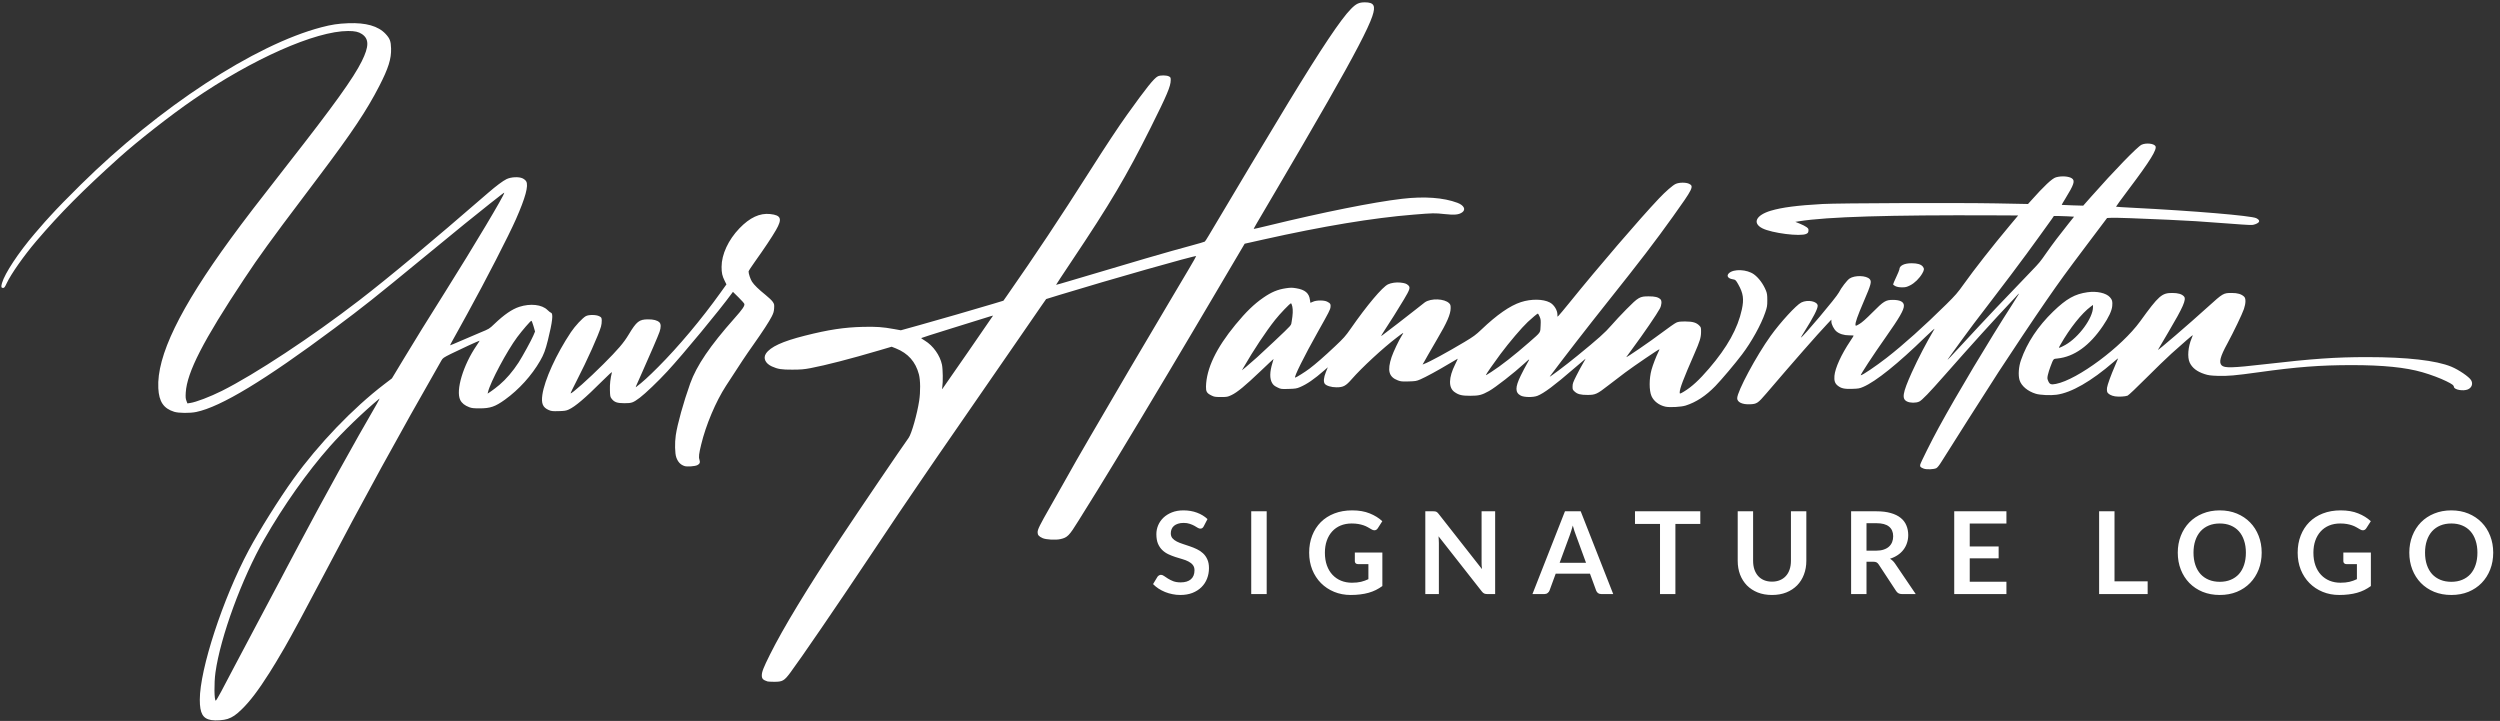
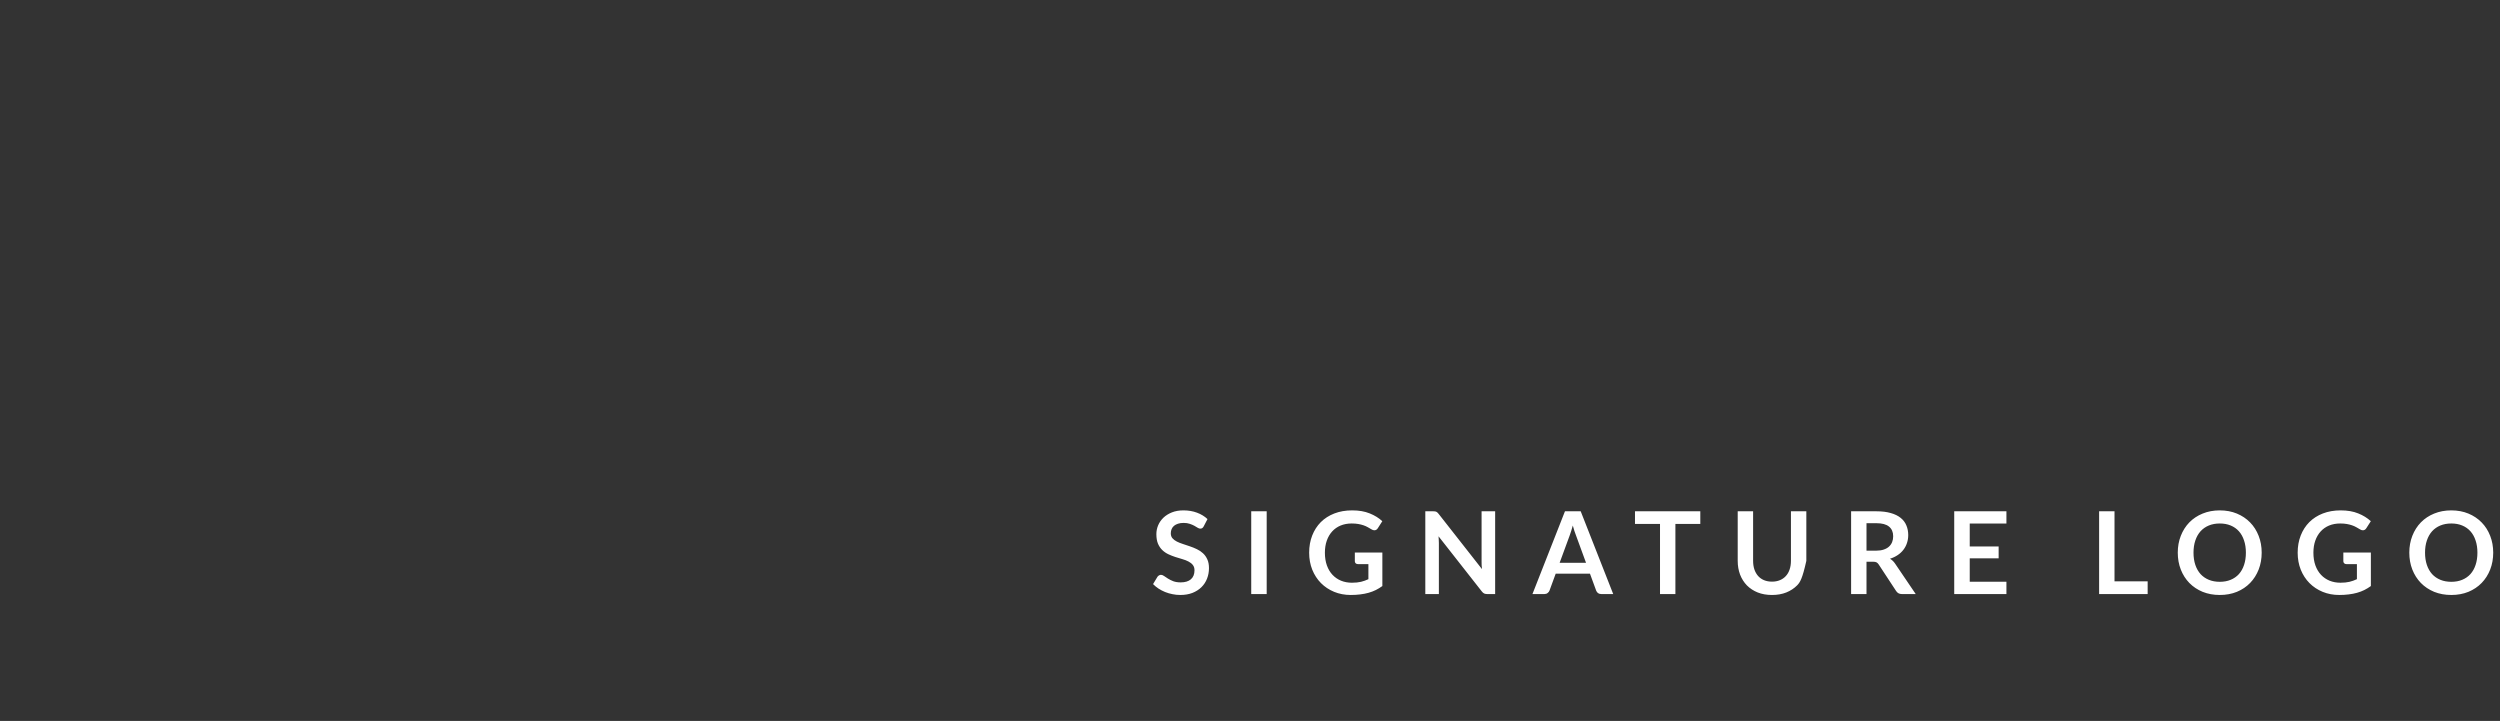
<svg xmlns="http://www.w3.org/2000/svg" width="808" height="233" viewBox="0 0 808 233" fill="none">
  <rect x="0" y="0" width="808" height="233" fill="#333333" stroke="none" />
-   <path d="M68.321 232.73C65.559 232.294 64.576 230.578 64.576 226.151C64.576 216.276 72.028 193.493 80.389 177.835C83.81 171.431 90.23 161.183 94.845 154.766C102.92 143.549 114.092 131.896 124.194 124.185L126.67 122.295L130.626 115.741C134.371 109.535 137.693 104.163 143.876 94.338C153.219 79.477 162.973 63.135 162.973 62.314C162.973 62.178 162.55 62.501 158.357 65.809C153.605 69.565 148.404 73.781 137.22 82.984C120.86 96.44 117.513 99.089 108.108 106.103C85.577 122.904 71.356 131.51 63.407 133.152C61.391 133.575 57.733 133.537 56.303 133.09C52.869 132.02 51.389 129.819 51.164 125.479C50.63 115.107 58.082 99.723 74.616 77.076C78.784 71.368 83.412 65.324 92.917 53.186C107.971 33.959 114.204 25.279 116.928 19.794C119.305 15.007 119.317 12.569 116.966 11.002C115.883 10.281 114.714 10.02 112.524 10.02C101.974 10.02 81.62 19.036 62.449 32.218C55.208 37.193 44.484 45.575 38.574 50.898C26.743 61.543 19.452 68.881 11.739 77.922C7.82 82.511 3.552 88.58 2.184 91.502C1.562 92.833 1.388 93.057 1.002 93.057C0.367 93.057 0.293 92.696 0.654 91.465C1.562 88.319 5.978 81.64 11.191 75.534C11.838 74.776 14.289 71.953 14.488 71.729C14.588 71.617 15.384 70.746 16.242 69.801C18.594 67.214 21.803 63.919 26.12 59.665C51.488 34.644 82.329 14.472 103.828 8.826C107.137 7.955 109.265 7.632 112.537 7.507C118.259 7.284 122.228 8.403 124.617 10.952C125.998 12.432 126.334 13.29 126.396 15.666C126.496 19.011 125.538 22.058 122.564 27.841C118.521 35.701 113.756 42.852 103.144 56.929C90.976 73.072 89.595 74.925 86.348 79.414C83.35 83.556 81.658 86.006 78.871 90.209C65.708 110.045 60.433 120.317 60.035 126.871C59.948 128.326 59.985 128.824 60.246 129.52L60.57 130.378L61.428 130.254C63.407 129.956 67.836 128.264 71.705 126.337C82.367 121.001 100.767 108.876 116.095 97.074C125.625 89.737 139.31 78.332 157.797 62.302C160.31 60.126 162.537 58.459 163.719 57.887C165.163 57.191 167.688 57.066 168.895 57.638C169.368 57.862 169.878 58.273 170.064 58.608C170.885 59.989 169.815 63.906 166.755 70.846C164.366 76.255 157.038 90.507 151.104 101.29C149.984 103.317 148.628 105.792 148.081 106.774C147.533 107.757 146.712 109.249 146.252 110.07C145.792 110.891 145.431 111.587 145.468 111.612C145.506 111.637 147.11 110.965 149.039 110.12C150.967 109.274 153.804 108.068 155.334 107.433C158.071 106.314 158.158 106.264 159.763 104.722C162.948 101.675 165.486 99.934 167.85 99.163C171.433 98.007 175.165 98.43 176.932 100.183C177.367 100.618 177.89 101.029 178.101 101.091C178.86 101.327 178.549 104.026 177.081 109.946C176.272 113.179 175.775 114.522 174.58 116.599C171.868 121.337 167.713 125.926 163.197 129.172C160.024 131.448 158.457 131.983 155.011 131.983C153.095 131.983 152.473 131.921 151.664 131.61C150.208 131.062 149.263 130.304 148.753 129.284C147.235 126.187 149.698 117.979 154.065 111.624C154.612 110.829 155.035 110.144 155.011 110.12C154.923 110.033 148.591 112.943 145.729 114.373C143.341 115.567 143.104 115.728 142.657 116.524C129.133 140.129 116.99 162.278 104.524 186.056C99.536 195.57 93.9 206.029 91.984 209.299C89.446 213.652 88.538 215.157 87.094 217.433C83.511 223.091 80.774 226.698 78.124 229.26C76.221 231.1 75.176 231.809 73.546 232.369C72.327 232.779 69.714 232.966 68.321 232.73ZM71.468 223.552C72.327 221.947 74.131 218.527 75.475 215.94C76.818 213.354 80.513 206.377 83.686 200.445C86.858 194.513 90.006 188.568 90.69 187.25C91.374 185.932 92.258 184.265 92.631 183.556C93.477 181.964 94.472 180.087 96.699 175.895C104.524 161.109 114.813 142.516 121.706 130.689C122.39 129.52 122.788 128.7 122.601 128.849C117.326 133.239 110.795 139.556 106.565 144.344C99.299 152.565 91.685 163.347 85.415 174.291C78.187 186.902 71.232 205.892 69.64 217.321C69.154 220.791 69.229 226.449 69.739 226.449C69.839 226.462 70.61 225.156 71.468 223.552ZM161.405 124.397C163.57 122.568 165.76 120.019 167.626 117.134C168.87 115.194 171.756 109.933 172.378 108.453L172.926 107.147L172.428 105.406C172.154 104.449 171.843 103.665 171.744 103.678C171.47 103.678 168.833 106.737 167.19 108.926C163.856 113.403 158.469 123.501 157.723 126.697L157.598 127.22L158.755 126.436C159.39 126.001 160.584 125.093 161.405 124.397ZM248.058 220.243C246.59 219.758 246.216 219.36 246.216 218.291C246.216 217.134 246.739 215.804 248.879 211.501C253.171 202.907 260.909 190.147 271.771 173.769C277.605 164.976 291.378 144.693 293.679 141.497C294.612 140.203 296.416 133.848 297.076 129.545C297.524 126.573 297.486 122.904 296.989 120.989C295.919 116.922 293.493 114.186 289.561 112.607L288.18 112.06L284.125 113.254C274.856 115.99 266.844 118.054 261.992 118.974C259.815 119.385 258.882 119.459 256.082 119.472C252.537 119.484 251.404 119.298 249.464 118.427C247.373 117.482 246.577 115.766 247.548 114.286C248.991 112.109 252.848 110.331 260.138 108.49C267.814 106.55 272.828 105.792 278.887 105.643C283.279 105.543 285.257 105.68 289.026 106.364L291.154 106.749L297.15 105.083C303.359 103.354 315.277 99.909 321.025 98.181L324.309 97.186L325.529 95.445C334.785 82.175 342.473 70.609 352.252 55.238C357.465 47.042 361.508 40.924 364.295 37.044C370.503 28.376 372.929 25.329 374.211 24.669C374.982 24.272 376.998 24.284 377.781 24.682C378.329 24.968 378.378 25.067 378.378 25.888C378.378 27.866 377.221 30.602 371.872 41.309C364.046 56.967 358.809 65.809 346.318 84.463C343.543 88.617 341.291 92.025 341.316 92.062C341.341 92.099 343.568 91.453 346.268 90.644C366.049 84.725 377.694 81.329 385.209 79.315C387.386 78.73 389.277 78.171 389.389 78.084C389.501 77.997 390.061 77.163 390.608 76.218C398.309 63.222 411.198 41.67 416.311 33.288C427.123 15.529 433.318 6.264 436.628 2.893C438.295 1.19 439.24 0.754 441.144 0.754C444.105 0.767 444.677 1.849 443.545 5.219C442.214 9.186 437.611 17.991 429.138 32.803C424.946 40.14 417.643 52.701 412.343 61.68C405.836 72.724 405.139 73.917 405.202 73.992C405.239 74.017 407.292 73.557 409.767 72.947C427.72 68.57 443.881 65.336 453.125 64.254C460.353 63.409 466.549 63.856 471.04 65.548C473.118 66.331 473.827 67.687 472.645 68.582C471.55 69.403 470.182 69.552 466.785 69.179C463.662 68.843 463.302 68.843 456.907 69.366C443.744 70.423 427.695 73.084 408.274 77.424L402.278 78.768L400.81 81.255C400.001 82.623 398.147 85.782 396.667 88.269C395.186 90.756 393.159 94.201 392.151 95.93C391.143 97.658 389.663 100.146 388.879 101.464C388.095 102.782 386.602 105.319 385.557 107.085C376.425 122.568 359.941 150.015 354.74 158.373C352.377 162.178 349.602 166.643 348.57 168.297C345.546 173.184 344.999 173.732 342.722 174.241C341.18 174.59 338.069 174.416 336.987 173.931C335.743 173.371 335.357 172.911 335.357 172.028C335.357 171.107 336.041 169.715 339.413 163.82C340.806 161.382 343.008 157.477 344.315 155.152C346.591 151.06 348.918 146.993 352.339 141.123C364.096 120.964 365.713 118.203 377.819 97.77C379.983 94.114 382.857 89.264 384.213 86.988C385.569 84.712 386.639 82.809 386.602 82.772C386.328 82.499 358.597 90.383 342.511 95.296L338.119 96.651L336.502 98.964C335.618 100.233 334.15 102.359 333.255 103.678C332.359 104.996 329.323 109.398 326.511 113.453C316.782 127.518 305.71 143.549 303.135 147.304L298.146 154.592C292.585 162.713 288.902 168.172 280.927 180.136C270.85 195.259 258.658 213.08 255.386 217.458C253.445 220.057 252.872 220.368 250.185 220.355C249.165 220.343 248.207 220.306 248.058 220.243ZM312.814 113.838C317.293 107.359 320.963 102.036 320.963 101.999C320.963 101.961 319.818 102.297 318.425 102.745C317.031 103.193 311.794 104.822 306.792 106.364C301.791 107.906 297.71 109.224 297.71 109.274C297.71 109.324 298.258 109.697 298.929 110.107C301.592 111.724 303.819 114.87 304.441 117.855C304.739 119.248 304.802 123.501 304.553 125.018C304.478 125.503 304.466 125.839 304.54 125.752C304.615 125.665 308.335 120.317 312.814 113.838ZM621.777 151.47C620.719 151.085 620.483 150.811 620.607 150.19C620.744 149.53 624.277 142.442 626.616 138.164C632.451 127.481 642.752 110.232 650.391 98.367C652.593 94.96 652.917 94.363 652.096 95.271C651.772 95.631 651.075 96.377 650.553 96.937C644.668 103.168 636.88 111.761 628.656 121.113C623.444 127.033 621.179 129.396 620.259 129.806C619.226 130.279 617.385 130.266 616.365 129.769C614.586 128.911 614.884 127.083 617.883 120.392C620.072 115.592 622.523 110.903 625.198 106.351C625.422 105.978 624.24 107.023 622.361 108.839C613.416 117.557 606.287 123.29 602.194 125.043C601.012 125.553 600.639 125.615 598.624 125.678C596.061 125.765 595.041 125.528 593.908 124.608C593.038 123.899 592.764 123.041 592.888 121.486C593.1 118.962 595.103 114.559 598.039 110.182C598.636 109.299 599.109 108.528 599.109 108.478C599.109 108.428 598.449 108.379 597.641 108.379C595.924 108.379 594.443 107.906 593.473 107.06C592.702 106.376 591.905 104.822 591.905 103.964L591.893 103.305L590.587 104.685C587.439 108.005 579.8 116.711 570.843 127.195C568.168 130.316 567.795 130.577 565.592 130.664C563.117 130.776 561.462 129.993 561.462 128.712C561.462 126.523 567.633 115.007 572.273 108.553C575.458 104.125 580.534 98.591 582.177 97.77C584.242 96.738 587.451 97.385 587.476 98.828C587.489 99.822 586.071 102.583 583.234 107.098C582.537 108.204 581.99 109.112 582.04 109.112C582.562 109.112 593.51 96.129 594.294 94.574C595.078 93.02 596.957 90.57 597.778 90.022C599.47 88.903 603.152 89.003 604.272 90.197C604.993 90.968 604.757 91.888 602.381 97.397C600.316 102.21 599.569 104.324 599.694 105.07C599.743 105.394 599.855 105.357 600.95 104.722C601.784 104.237 603.065 103.106 605.193 100.966C608.825 97.31 609.46 96.925 611.799 96.925C614.138 96.925 615.344 97.571 615.344 98.803C615.344 100.195 613.926 102.645 609.447 109.013C605.404 114.746 601.124 121.287 601.41 121.287C601.933 121.287 606.287 118.34 609.721 115.679C615.195 111.425 621.901 105.406 629.017 98.38C631.978 95.457 632.75 94.574 634.703 91.813C638.137 87.001 644.009 79.514 649.533 72.91L652.27 69.639L644.283 69.602C610.642 69.453 590.574 70.062 581.505 71.505L580.248 71.704L581.729 72.301C582.537 72.624 583.508 73.121 583.881 73.408C584.466 73.855 584.54 74.004 584.491 74.589C584.441 75.149 584.329 75.323 583.794 75.584C581.928 76.517 572.659 75.348 569.599 73.793C566.289 72.114 567.533 69.527 572.348 68.097C575.968 67.028 580.82 66.394 589.056 65.933C594.282 65.635 633.26 65.51 645.241 65.734L655.455 65.933L656.313 64.976C660.668 60.088 663.218 57.688 664.462 57.315C666.229 56.793 668.655 56.954 669.662 57.663C670.72 58.422 670.309 59.665 667.523 64.18C666.838 65.274 666.316 66.195 666.341 66.219C666.366 66.244 667.946 66.306 669.849 66.369L673.295 66.468L675.846 63.583C683.223 55.226 690.837 47.378 692.168 46.769C693.599 46.122 696.075 46.358 696.622 47.204C697.269 48.187 695.005 51.88 688.075 61.071C685.736 64.18 683.858 66.754 683.895 66.804C683.932 66.854 686.371 67.003 689.307 67.152C709.001 68.147 727.613 69.714 729.218 70.51C730.587 71.194 730.462 71.903 728.882 72.475C727.912 72.823 727.912 72.823 720.136 72.239C710.581 71.517 708.23 71.368 700.728 71.02C691.335 70.585 683.858 70.323 682.377 70.398L681.009 70.46L674.477 79.128C667.61 88.257 665.88 90.632 661.327 97.211C657.657 102.509 649.819 114.236 645.962 120.181C642.578 125.404 629.391 146.135 627.562 149.108C626.766 150.401 626.206 151.097 625.82 151.309C625.036 151.707 622.685 151.806 621.777 151.47ZM632.65 112.93C636.432 108.826 642.926 101.849 645.079 99.599C647.953 96.589 654.559 89.674 656.549 87.61C659.162 84.899 659.336 84.687 661.414 81.703C663.38 78.892 665.743 75.77 668.543 72.276L670.334 70.037L668.269 69.913C667.137 69.851 665.669 69.801 665.009 69.801H663.815L663.168 70.759C662.807 71.281 661.041 73.756 659.224 76.243C657.408 78.73 655.542 81.305 655.069 81.951C653.278 84.439 647.393 92.249 643.312 97.559C638.174 104.25 636.942 105.891 634.068 109.834C630.137 115.231 629.378 116.288 629.465 116.288C629.515 116.288 630.946 114.771 632.65 112.918V112.93ZM221.26 150.637C219.941 150.214 219.107 149.331 218.572 147.814C218.124 146.533 218.05 143.113 218.411 140.663C218.945 137.057 220.886 130.068 223.063 123.961C225.129 118.178 229.496 111.749 237.396 102.857C240.008 99.922 240.755 98.815 240.568 98.218C240.506 98.007 239.648 97.049 238.665 96.079L236.886 94.326L236.512 94.835C232.569 100.258 220.861 114.41 215.673 120.031C212.737 123.215 208.532 127.232 206.79 128.538C204.601 130.167 204.19 130.316 201.814 130.316C199.475 130.316 198.542 129.993 197.696 128.886C197.223 128.277 197.186 128.09 197.124 126.088C197.062 124.16 197.285 122.233 197.771 120.367C197.858 120.056 196.85 120.952 194.685 123.116C189.149 128.65 185.877 131.436 183.799 132.368C182.953 132.754 182.443 132.828 180.552 132.878C178.574 132.928 178.201 132.891 177.367 132.53C175.426 131.697 174.891 130.416 175.29 127.618C175.986 122.792 179.768 114.485 184.521 107.359C185.852 105.369 188.303 102.732 189.348 102.173C190.294 101.663 192.695 101.688 193.69 102.21C194.387 102.583 194.436 102.645 194.486 103.553C194.499 104.237 194.412 104.909 194.237 105.568C193.466 108.229 189.771 116.475 186.449 122.917C185.28 125.18 184.372 127.07 184.421 127.12C184.695 127.394 190.331 122.369 194.996 117.706C199.761 112.943 201.553 110.853 203.195 108.117C205.733 103.901 206.579 103.23 209.403 103.217C211.232 103.205 212.414 103.516 213.111 104.175C213.646 104.685 213.67 105.767 213.173 107.234C212.787 108.391 210.038 114.771 207.525 120.38C205.285 125.379 205.322 125.292 205.609 125.068C207.748 123.439 209.453 121.884 212.688 118.651C219.281 112.047 226.721 103.18 232.88 94.574L234.783 91.913L234.223 90.781C233.415 89.164 233.215 88.219 233.215 86.229C233.215 82.225 235.393 77.536 238.976 73.805C242.335 70.311 245.569 68.806 248.941 69.179C252.474 69.565 252.885 70.721 250.795 74.353C249.488 76.629 247.013 80.335 243.977 84.588C242.857 86.155 241.937 87.573 241.937 87.734C241.924 88.418 242.546 90.284 243.044 91.042C243.716 92.087 245.209 93.542 247.473 95.358C248.431 96.129 249.464 97.111 249.75 97.546C250.235 98.268 250.272 98.43 250.198 99.636C250.135 100.68 249.974 101.215 249.414 102.31C248.58 103.951 246.503 107.147 243.479 111.425C240.941 115.02 239.635 116.984 234.634 124.707C231.337 129.794 228.152 137.33 226.622 143.673C225.9 146.645 225.776 147.69 226.049 148.511C226.36 149.456 226.174 149.941 225.365 150.339C224.619 150.724 222.068 150.898 221.26 150.637ZM538.222 131.423C536.244 131 534.502 129.682 533.768 128.028C532.972 126.225 532.972 122.369 533.781 119.472C534.204 117.942 535.273 115.169 535.945 113.838C536.194 113.353 536.368 112.918 536.331 112.881C536.219 112.769 528.219 118.191 525.258 120.405C523.703 121.561 521.24 123.451 519.759 124.596C516.214 127.369 515.617 127.642 513.116 127.642C510.827 127.642 509.819 127.381 508.911 126.548C508.289 125.976 508.239 125.864 508.251 124.882C508.264 123.974 508.426 123.514 509.495 121.399C510.167 120.056 511.125 118.278 511.623 117.445C512.121 116.611 512.494 115.927 512.456 115.927C512.419 115.927 510.74 117.345 508.737 119.086C502.429 124.546 498.933 127.157 496.868 127.941C495.474 128.476 492.6 128.426 491.518 127.866C489.664 126.896 489.652 125.192 491.506 121.399C492.103 120.168 493.023 118.415 493.546 117.507C494.554 115.766 494.541 115.766 492.65 117.494C489.328 120.541 483.332 125.217 481.267 126.374C478.928 127.68 477.982 127.916 475.195 127.916C472.483 127.916 471.525 127.692 470.107 126.71C468.091 125.304 468.166 122.021 470.318 117.743C470.816 116.748 471.189 115.927 471.139 115.927C471.09 115.927 469.821 116.661 468.328 117.569C464.77 119.708 460.788 121.872 459.059 122.618C457.79 123.165 457.479 123.215 455.277 123.277C453.162 123.339 452.751 123.302 451.818 122.954C448.857 121.847 448.31 119.783 449.766 115.393C450.325 113.726 452.117 109.946 453.05 108.49C453.834 107.259 453.834 107.259 451.433 109.1C447.016 112.458 440.124 118.825 436.914 122.506C434.961 124.745 434.152 125.18 431.938 125.18C430.27 125.18 428.616 124.67 428.155 124.023C427.695 123.377 427.82 122.009 428.516 120.28L429.151 118.701L428.031 119.683C424.759 122.556 422.383 124.185 420.094 125.143C419.061 125.578 418.626 125.64 416.448 125.702C413.997 125.765 413.973 125.765 412.803 125.18C411.882 124.732 411.522 124.421 411.148 123.787C410.327 122.382 410.352 120.218 411.26 117.271C411.459 116.624 411.621 116.064 411.621 116.014C411.621 115.965 409.73 117.743 407.416 119.944C402.489 124.645 399.852 126.834 398.011 127.692C396.742 128.289 396.592 128.314 394.602 128.314C392.711 128.314 392.425 128.264 391.504 127.804C390.048 127.083 389.737 126.56 389.775 124.931C389.911 119.124 393.059 112.52 399.304 104.934C402.726 100.792 405.276 98.305 408.262 96.241C410.937 94.388 412.927 93.554 415.652 93.156C417.095 92.945 417.63 92.945 418.899 93.156C421.798 93.629 423.117 94.748 423.378 96.962C423.44 97.46 423.502 97.87 423.527 97.87C423.552 97.87 423.938 97.708 424.373 97.509C425.493 96.999 427.956 96.987 428.939 97.497C429.959 98.019 430.134 98.305 430.022 99.263C429.922 100.096 429.536 100.855 425.966 107.197C421.562 115.02 418.066 122.046 418.601 122.046C418.887 122.046 421.81 120.218 423.191 119.173C425.219 117.644 427.931 115.281 431.49 111.923C434.301 109.274 434.874 108.627 436.553 106.215C441.816 98.653 446.767 92.771 448.609 91.9C449.616 91.415 451.271 91.179 452.59 91.328C454.008 91.478 454.58 91.677 455.14 92.199C455.887 92.895 455.712 93.505 453.747 96.788C451.694 100.22 449.268 104.076 447.389 106.911C446.68 107.968 446.27 108.714 446.481 108.578C447.601 107.782 455.613 101.601 457.591 100.009C458.86 98.989 460.179 97.957 460.502 97.721C462.48 96.328 466.847 96.489 468.365 98.007C468.776 98.417 468.85 98.653 468.85 99.574C468.85 101.539 467.681 104.225 464.496 109.597C463.414 111.425 462.107 113.664 461.61 114.584C461.112 115.505 460.477 116.599 460.229 117.034L459.768 117.818L460.216 117.644C462.12 116.922 467.743 113.863 473.279 110.555C476.265 108.764 476.949 108.267 478.803 106.501C483.78 101.75 488.022 98.79 491.555 97.646C494.89 96.564 498.709 96.614 500.899 97.758C502.267 98.479 503.362 100.245 503.362 101.713V102.359L503.76 102.011C503.972 101.812 505.527 99.959 507.206 97.882C516.736 86.093 529.837 70.846 536.169 64.155C538.309 61.892 540.636 59.864 541.581 59.442C542.726 58.919 544.89 58.907 545.923 59.404C547.54 60.2 547.18 60.934 540.685 70.012C534.875 78.133 530.297 84.115 519.71 97.41C513.103 105.705 505.315 115.753 500.899 121.673C500.476 122.245 505.912 118.166 509.831 114.957C516.487 109.535 518.814 107.458 520.73 105.22C521.787 103.989 524.027 101.588 525.706 99.897C529.538 96.029 529.986 95.768 532.885 95.781C534.888 95.781 535.896 96.029 536.642 96.713C537.165 97.186 537.077 98.566 536.455 99.748C535.547 101.476 531.106 107.968 527.572 112.731C526.59 114.05 525.719 115.243 525.632 115.393C525.358 115.84 533.246 110.443 537.152 107.496C539.23 105.929 541.307 104.486 541.768 104.275C542.452 103.964 542.987 103.901 544.729 103.901C547.13 103.914 548.299 104.262 549.27 105.282C549.767 105.804 549.792 105.929 549.78 107.346C549.767 109.087 549.382 110.319 547.64 114.298C544.044 122.519 542.875 125.59 542.875 126.871C542.875 127.344 543.012 127.307 544.268 126.548C546.769 125.043 549.183 122.817 552.392 119.074C558.277 112.209 561.649 106.14 562.967 100.021C563.689 96.676 563.428 94.798 561.823 91.938C561.027 90.507 560.89 90.396 559.957 90.246C558.464 90.01 557.916 89.127 558.787 88.306C560.342 86.839 564.61 87.038 566.874 88.667C568.429 89.799 569.91 91.801 570.78 93.977C571.116 94.835 571.191 95.358 571.191 97.037C571.191 98.902 571.129 99.238 570.494 101.091C569.163 104.959 566.103 110.493 563.03 114.547C560.778 117.532 556.411 122.705 554.408 124.77C551.335 127.941 548.175 130.005 544.803 131.075C543.348 131.535 539.69 131.734 538.259 131.436L538.222 131.423ZM481.976 120.218C485.024 118.278 489.59 114.696 494.193 110.654C498.124 107.197 497.813 107.645 497.925 105.282C498.012 103.491 497.975 103.18 497.602 102.322C497.378 101.787 497.117 101.352 497.029 101.352C496.855 101.352 495.151 102.77 493.782 104.051C491.767 105.953 487.898 110.493 484.937 114.447C482.946 117.109 480.259 120.977 480.259 121.176C480.246 121.325 480.259 121.312 481.976 120.218ZM406.271 115.492C407.416 114.46 409.892 112.159 411.758 110.393C417.854 104.61 417.232 105.319 417.481 103.839C417.854 101.663 417.916 100.195 417.68 99.089C417.556 98.504 417.357 98.031 417.245 98.031C416.921 98.031 413.686 101.402 412.119 103.379C409.158 107.11 405.152 113.142 401.905 118.775L401.382 119.683L402.788 118.527C403.547 117.892 405.114 116.524 406.271 115.492ZM683.596 128.103C682.315 127.904 681.307 127.332 681.046 126.66C680.947 126.399 680.922 125.802 680.984 125.342C681.133 124.322 682.265 121.213 683.584 118.178C684.131 116.922 684.579 115.865 684.579 115.815C684.579 115.766 683.92 116.3 683.111 116.997C675.895 123.24 669.439 126.946 664.661 127.58C662.72 127.841 659.386 127.692 657.993 127.269C655.368 126.486 653.265 124.72 652.705 122.805C652.245 121.2 652.432 118.514 653.178 116.4C655.119 110.791 658.677 105.431 663.604 100.668C667.871 96.552 670.583 95.022 674.689 94.45C677.737 94.027 680.723 94.699 681.942 96.079C682.676 96.912 682.8 97.385 682.676 98.89C682.551 100.394 681.569 102.521 679.665 105.332C675.336 111.749 670.359 115.318 664.972 115.865C663.579 116.002 663.728 115.828 662.683 118.551C662.347 119.434 662.073 120.33 661.849 121.25C661.65 122.245 661.675 122.432 662.011 123.203C662.471 124.235 662.894 124.384 664.499 124.073C671.442 122.718 685.749 112.085 691.696 103.864C697.73 95.519 698.7 94.674 702.096 94.686C704 94.699 705.182 95.047 705.866 95.818C706.7 96.751 705.63 99.201 700.803 107.371C699.061 110.319 697.555 112.868 697.456 113.055C697.17 113.589 707.558 104.66 713.629 99.151C718.481 94.761 718.606 94.686 721.306 94.686C723.197 94.686 724.416 95.047 725.299 95.88C725.896 96.44 725.871 97.994 725.237 99.872C724.69 101.501 721.89 107.321 719.887 111.015C717.573 115.243 717.088 117.121 718.034 118.079C718.954 118.999 721.38 118.937 731.992 117.718C747.544 115.927 754.897 115.418 765.036 115.418C777.975 115.418 787.355 116.487 792.27 118.514C794.671 119.509 797.98 121.76 798.652 122.867C799.349 124.011 798.888 125.317 797.595 125.864C796.126 126.473 793.29 125.988 793.128 125.105C793.016 124.484 792.606 124.173 790.64 123.203C788.674 122.233 785.664 121.101 782.902 120.305C777.49 118.738 770.174 118.004 760.147 118.004C749.957 118.004 742.319 118.589 729.965 120.317C722.351 121.375 719.974 121.586 716.702 121.474C714.475 121.399 713.729 121.3 712.522 120.902C710.084 120.118 708.516 118.912 707.707 117.183C706.899 115.455 707.172 112.06 708.367 109.262C708.578 108.764 708.728 108.341 708.69 108.316C708.628 108.254 705.68 110.816 701.81 114.286C700.292 115.654 696.597 119.223 693.624 122.208C690.626 125.217 687.951 127.754 687.627 127.879C686.844 128.165 684.878 128.289 683.596 128.103ZM667.523 111.475C671.865 109.038 676.455 102.757 676.455 99.275V98.554L675.759 99.064C672.81 101.24 668.966 106.078 665.943 111.388C665.333 112.458 665.333 112.47 665.768 112.333C666.017 112.271 666.801 111.873 667.523 111.475ZM612.645 92.51C612.209 92.311 611.861 92.037 611.861 91.888C611.861 91.739 612.321 90.682 612.869 89.525C613.416 88.368 613.876 87.262 613.889 87.05C613.889 85.856 615.456 85.073 617.858 85.085C619.736 85.085 620.868 85.433 621.466 86.18C621.963 86.814 621.926 87.262 621.279 88.381C620.358 89.973 618.816 91.49 617.36 92.224C616.228 92.783 615.88 92.87 614.747 92.87C613.852 92.87 613.18 92.746 612.645 92.51Z" fill="white" />
-   <path d="M389.039 170.114C388.903 170.386 388.743 170.577 388.558 170.688C388.385 170.799 388.175 170.854 387.929 170.854C387.682 170.854 387.404 170.762 387.096 170.577C386.788 170.38 386.424 170.164 386.005 169.929C385.585 169.695 385.092 169.485 384.525 169.3C383.97 169.103 383.31 169.004 382.545 169.004C381.854 169.004 381.25 169.091 380.732 169.263C380.226 169.424 379.795 169.652 379.437 169.948C379.092 170.244 378.833 170.602 378.66 171.021C378.487 171.428 378.401 171.878 378.401 172.371C378.401 173 378.574 173.525 378.919 173.944C379.277 174.363 379.745 174.721 380.325 175.017C380.905 175.313 381.565 175.578 382.305 175.812C383.045 176.047 383.797 176.3 384.562 176.571C385.339 176.83 386.097 177.138 386.837 177.496C387.577 177.841 388.237 178.285 388.817 178.828C389.396 179.358 389.859 180.012 390.204 180.789C390.562 181.566 390.74 182.509 390.74 183.619C390.74 184.828 390.531 185.963 390.112 187.023C389.705 188.072 389.1 188.991 388.299 189.78C387.509 190.557 386.541 191.174 385.394 191.63C384.247 192.074 382.934 192.296 381.454 192.296C380.603 192.296 379.764 192.21 378.938 192.037C378.111 191.877 377.316 191.642 376.551 191.334C375.799 191.026 375.089 190.656 374.423 190.224C373.77 189.792 373.184 189.311 372.666 188.781L374.109 186.394C374.245 186.222 374.405 186.08 374.59 185.969C374.787 185.846 375.003 185.784 375.237 185.784C375.546 185.784 375.879 185.913 376.236 186.172C376.594 186.419 377.013 186.697 377.495 187.005C377.988 187.313 378.561 187.597 379.215 187.856C379.881 188.103 380.677 188.226 381.602 188.226C383.02 188.226 384.117 187.893 384.895 187.227C385.672 186.549 386.06 185.58 386.06 184.322C386.06 183.619 385.881 183.046 385.523 182.602C385.178 182.158 384.716 181.788 384.136 181.492C383.556 181.184 382.897 180.925 382.157 180.715C381.417 180.505 380.664 180.277 379.9 180.03C379.135 179.784 378.382 179.488 377.642 179.142C376.902 178.797 376.243 178.347 375.663 177.792C375.083 177.237 374.615 176.546 374.257 175.72C373.912 174.881 373.739 173.851 373.739 172.63C373.739 171.656 373.93 170.706 374.312 169.781C374.707 168.856 375.275 168.036 376.015 167.321C376.767 166.606 377.686 166.032 378.771 165.6C379.856 165.169 381.096 164.953 382.49 164.953C384.068 164.953 385.524 165.2 386.856 165.693C388.188 166.186 389.322 166.877 390.26 167.765L389.039 170.114ZM409.393 192L404.398 192L404.398 165.249L409.393 165.249L409.393 192ZM436.957 188.337C438.079 188.337 439.053 188.238 439.88 188.041C440.718 187.831 441.514 187.548 442.266 187.19L442.266 182.325L438.918 182.325C438.597 182.325 438.344 182.238 438.159 182.066C437.974 181.88 437.882 181.658 437.882 181.4L437.882 178.587L446.78 178.588L446.78 189.41C446.102 189.903 445.393 190.335 444.653 190.705C443.925 191.063 443.142 191.359 442.303 191.593C441.477 191.827 440.589 192 439.639 192.111C438.69 192.234 437.666 192.296 436.568 192.296C434.62 192.296 432.825 191.957 431.185 191.279C429.544 190.6 428.126 189.657 426.93 188.448C425.733 187.239 424.796 185.796 424.118 184.119C423.452 182.442 423.119 180.61 423.119 178.624C423.119 176.614 423.446 174.77 424.099 173.093C424.753 171.416 425.678 169.973 426.874 168.764C428.083 167.555 429.544 166.618 431.259 165.952C432.973 165.286 434.897 164.953 437.031 164.953C439.214 164.953 441.101 165.28 442.692 165.933C444.295 166.575 445.652 167.413 446.762 168.45L445.319 170.707C445.035 171.163 444.659 171.391 444.19 171.391C443.894 171.391 443.592 171.292 443.284 171.095C442.889 170.861 442.482 170.626 442.063 170.392C441.656 170.158 441.199 169.954 440.694 169.781C440.2 169.609 439.639 169.467 439.01 169.356C438.394 169.245 437.678 169.189 436.864 169.189C435.545 169.189 434.348 169.411 433.275 169.855C432.215 170.3 431.308 170.935 430.556 171.761C429.803 172.587 429.224 173.58 428.817 174.739C428.41 175.899 428.206 177.194 428.206 178.624C428.206 180.166 428.422 181.541 428.854 182.75C429.285 183.946 429.89 184.958 430.667 185.784C431.444 186.61 432.369 187.246 433.442 187.69C434.515 188.121 435.686 188.337 436.957 188.337ZM463.269 165.249C463.491 165.249 463.676 165.261 463.824 165.286C463.972 165.298 464.102 165.335 464.213 165.397C464.336 165.446 464.453 165.526 464.564 165.637C464.675 165.736 464.799 165.872 464.934 166.044L478.976 183.934C478.927 183.502 478.89 183.083 478.865 182.676C478.853 182.257 478.846 181.868 478.846 181.511L478.846 165.249L483.231 165.249L483.231 192L480.659 192C480.265 192 479.938 191.938 479.679 191.815C479.42 191.692 479.167 191.47 478.92 191.149L464.934 173.333C464.971 173.728 464.996 174.123 465.008 174.517C465.033 174.9 465.045 175.251 465.045 175.572L465.045 192L460.661 192L460.661 165.249L463.269 165.249ZM521.391 192L517.543 192C517.112 192 516.754 191.895 516.47 191.686C516.199 191.464 516.002 191.192 515.878 190.872L513.88 185.414L502.799 185.414L500.801 190.872C500.702 191.155 500.505 191.414 500.209 191.649C499.925 191.883 499.574 192 499.154 192L495.288 192L505.796 165.249L510.883 165.249L521.391 192ZM504.075 181.899L512.604 181.899L509.348 173C509.2 172.606 509.033 172.143 508.848 171.613C508.676 171.07 508.503 170.485 508.33 169.856C508.158 170.485 507.985 171.07 507.812 171.613C507.652 172.156 507.492 172.63 507.331 173.037L504.075 181.899ZM549.538 165.249L549.538 169.338L541.49 169.338L541.49 192L536.514 192L536.514 169.338L528.429 169.338L528.429 165.249L549.538 165.249ZM572.708 187.986C573.67 187.986 574.527 187.825 575.28 187.505C576.044 187.184 576.686 186.734 577.204 186.154C577.734 185.574 578.135 184.871 578.406 184.045C578.69 183.219 578.832 182.294 578.832 181.27L578.832 165.249L583.808 165.249L583.808 181.27C583.808 182.861 583.549 184.335 583.031 185.692C582.526 187.036 581.792 188.201 580.83 189.188C579.868 190.162 578.702 190.927 577.333 191.482C575.964 192.025 574.423 192.296 572.708 192.296C570.994 192.296 569.452 192.025 568.083 191.482C566.714 190.927 565.549 190.162 564.587 189.188C563.637 188.201 562.903 187.036 562.385 185.692C561.88 184.335 561.627 182.861 561.627 181.27L561.627 165.249L566.603 165.249L566.603 181.252C566.603 182.275 566.739 183.2 567.01 184.027C567.294 184.853 567.695 185.562 568.213 186.154C568.731 186.734 569.366 187.184 570.118 187.505C570.883 187.825 571.746 187.986 572.708 187.986ZM603.253 181.548L603.253 192L598.277 192L598.277 165.249L606.435 165.249C608.261 165.249 609.821 165.44 611.116 165.822C612.423 166.192 613.49 166.717 614.316 167.395C615.155 168.073 615.765 168.887 616.148 169.837C616.542 170.774 616.74 171.81 616.74 172.945C616.74 173.845 616.604 174.696 616.333 175.498C616.074 176.3 615.691 177.027 615.186 177.681C614.692 178.335 614.076 178.908 613.336 179.402C612.608 179.895 611.776 180.29 610.838 180.586C611.467 180.943 612.01 181.455 612.466 182.121L619.163 192L614.686 192C614.255 192 613.885 191.914 613.576 191.741C613.28 191.568 613.027 191.322 612.818 191.001L607.194 182.436C606.984 182.115 606.75 181.887 606.491 181.751C606.244 181.615 605.874 181.548 605.381 181.548L603.253 181.548ZM603.253 177.977L606.361 177.977C607.299 177.977 608.113 177.86 608.803 177.626C609.506 177.391 610.08 177.071 610.524 176.664C610.98 176.244 611.319 175.751 611.541 175.184C611.763 174.616 611.874 173.993 611.874 173.315C611.874 171.958 611.424 170.916 610.524 170.189C609.636 169.461 608.273 169.097 606.435 169.097L603.253 169.097L603.253 177.977ZM648.477 165.249L648.477 169.208L636.619 169.208L636.619 176.627L645.961 176.627L645.961 180.456L636.619 180.456L636.619 188.023L648.477 188.023L648.477 192L631.605 192L631.605 165.249L648.477 165.249ZM683.41 187.893L694.121 187.893L694.121 192L678.433 192L678.433 165.249L683.41 165.249L683.41 187.893ZM730.976 178.625C730.976 180.586 730.649 182.405 729.995 184.082C729.342 185.747 728.423 187.19 727.239 188.411C726.055 189.632 724.63 190.588 722.965 191.279C721.3 191.957 719.456 192.296 717.434 192.296C715.411 192.296 713.561 191.957 711.884 191.279C710.219 190.588 708.788 189.632 707.592 188.411C706.408 187.19 705.489 185.747 704.835 184.082C704.182 182.405 703.855 180.586 703.855 178.625C703.855 176.664 704.182 174.851 704.835 173.186C705.489 171.508 706.408 170.059 707.592 168.838C708.788 167.617 710.219 166.667 711.884 165.989C713.561 165.298 715.411 164.953 717.434 164.953C719.456 164.953 721.3 165.298 722.965 165.989C724.63 166.68 726.055 167.636 727.239 168.857C728.423 170.065 729.342 171.508 729.995 173.186C730.649 174.851 730.976 176.664 730.976 178.625ZM725.87 178.625C725.87 177.157 725.672 175.843 725.278 174.684C724.895 173.512 724.34 172.52 723.613 171.706C722.885 170.892 721.997 170.269 720.949 169.837C719.913 169.405 718.741 169.19 717.434 169.19C716.126 169.19 714.949 169.405 713.9 169.837C712.852 170.269 711.958 170.892 711.218 171.706C710.49 172.52 709.929 173.512 709.534 174.684C709.14 175.843 708.942 177.157 708.942 178.625C708.942 180.092 709.14 181.412 709.534 182.584C709.929 183.743 710.49 184.73 711.218 185.544C711.958 186.345 712.852 186.962 713.9 187.394C714.949 187.825 716.126 188.041 717.434 188.041C718.741 188.041 719.913 187.825 720.949 187.394C721.997 186.962 722.885 186.345 723.613 185.544C724.34 184.73 724.895 183.743 725.278 182.584C725.672 181.412 725.87 180.092 725.87 178.625ZM756.443 188.337C757.565 188.337 758.54 188.238 759.366 188.041C760.205 187.831 761 187.548 761.753 187.19L761.753 182.325L758.404 182.325C758.083 182.325 757.831 182.238 757.646 182.066C757.461 181.881 757.368 181.659 757.368 181.4L757.368 178.588L766.267 178.588L766.267 189.41C765.588 189.903 764.879 190.335 764.139 190.705C763.411 191.063 762.628 191.359 761.79 191.593C760.963 191.827 760.075 192 759.126 192.111C758.176 192.234 757.152 192.296 756.055 192.296C754.106 192.296 752.311 191.957 750.671 191.279C749.031 190.6 747.612 189.657 746.416 188.448C745.22 187.239 744.282 185.796 743.604 184.119C742.938 182.442 742.605 180.61 742.605 178.625C742.605 176.614 742.932 174.77 743.586 173.093C744.239 171.416 745.164 169.973 746.361 168.764C747.569 167.555 749.031 166.618 750.745 165.952C752.459 165.286 754.383 164.953 756.517 164.953C758.7 164.953 760.587 165.28 762.178 165.934C763.781 166.575 765.138 167.414 766.248 168.45L764.805 170.707C764.521 171.163 764.145 171.391 763.677 171.391C763.381 171.391 763.078 171.292 762.77 171.095C762.375 170.861 761.968 170.626 761.549 170.392C761.142 170.158 760.686 169.954 760.18 169.782C759.687 169.609 759.126 169.467 758.497 169.356C757.88 169.245 757.165 169.19 756.351 169.19C755.031 169.19 753.835 169.412 752.762 169.856C751.701 170.3 750.794 170.935 750.042 171.761C749.29 172.587 748.71 173.58 748.303 174.74C747.896 175.899 747.693 177.194 747.693 178.625C747.693 180.166 747.908 181.541 748.34 182.75C748.772 183.946 749.376 184.958 750.153 185.784C750.93 186.61 751.855 187.246 752.928 187.69C754.001 188.121 755.173 188.337 756.443 188.337ZM805.807 178.625C805.807 180.586 805.48 182.405 804.826 184.082C804.173 185.747 803.254 187.19 802.07 188.411C800.886 189.632 799.461 190.588 797.796 191.279C796.131 191.957 794.287 192.296 792.265 192.296C790.242 192.296 788.392 191.957 786.715 191.279C785.05 190.588 783.619 189.632 782.423 188.411C781.239 187.19 780.32 185.747 779.666 184.082C779.013 182.405 778.686 180.586 778.686 178.625C778.686 176.664 779.013 174.851 779.666 173.186C780.32 171.508 781.239 170.059 782.423 168.838C783.619 167.617 785.05 166.667 786.715 165.989C788.392 165.298 790.242 164.953 792.265 164.953C794.287 164.953 796.131 165.298 797.796 165.989C799.461 166.68 800.886 167.636 802.07 168.857C803.254 170.065 804.173 171.508 804.826 173.186C805.48 174.851 805.807 176.664 805.807 178.625ZM800.701 178.625C800.701 177.157 800.503 175.843 800.109 174.684C799.726 173.512 799.171 172.52 798.444 171.706C797.716 170.892 796.828 170.269 795.78 169.837C794.744 169.405 793.572 169.19 792.265 169.19C790.957 169.19 789.78 169.405 788.731 169.837C787.683 170.269 786.789 170.892 786.049 171.706C785.321 172.52 784.76 173.512 784.365 174.684C783.971 175.843 783.773 177.157 783.773 178.625C783.773 180.092 783.971 181.412 784.365 182.584C784.76 183.743 785.321 184.73 786.049 185.544C786.789 186.345 787.683 186.962 788.731 187.394C789.78 187.825 790.957 188.041 792.265 188.041C793.572 188.041 794.744 187.825 795.78 187.394C796.828 186.962 797.716 186.345 798.444 185.544C799.171 184.73 799.726 183.743 800.109 182.584C800.503 181.412 800.701 180.092 800.701 178.625Z" fill="white" />
+   <path d="M389.039 170.114C388.903 170.386 388.743 170.577 388.558 170.688C388.385 170.799 388.175 170.854 387.929 170.854C387.682 170.854 387.404 170.762 387.096 170.577C386.788 170.38 386.424 170.164 386.005 169.929C385.585 169.695 385.092 169.485 384.525 169.3C383.97 169.103 383.31 169.004 382.545 169.004C381.854 169.004 381.25 169.091 380.732 169.263C380.226 169.424 379.795 169.652 379.437 169.948C379.092 170.244 378.833 170.602 378.66 171.021C378.487 171.428 378.401 171.878 378.401 172.371C378.401 173 378.574 173.525 378.919 173.944C379.277 174.363 379.745 174.721 380.325 175.017C380.905 175.313 381.565 175.578 382.305 175.812C383.045 176.047 383.797 176.3 384.562 176.571C385.339 176.83 386.097 177.138 386.837 177.496C387.577 177.841 388.237 178.285 388.817 178.828C389.396 179.358 389.859 180.012 390.204 180.789C390.562 181.566 390.74 182.509 390.74 183.619C390.74 184.828 390.531 185.963 390.112 187.023C389.705 188.072 389.1 188.991 388.299 189.78C387.509 190.557 386.541 191.174 385.394 191.63C384.247 192.074 382.934 192.296 381.454 192.296C380.603 192.296 379.764 192.21 378.938 192.037C378.111 191.877 377.316 191.642 376.551 191.334C375.799 191.026 375.089 190.656 374.423 190.224C373.77 189.792 373.184 189.311 372.666 188.781L374.109 186.394C374.245 186.222 374.405 186.08 374.59 185.969C374.787 185.846 375.003 185.784 375.237 185.784C375.546 185.784 375.879 185.913 376.236 186.172C376.594 186.419 377.013 186.697 377.495 187.005C377.988 187.313 378.561 187.597 379.215 187.856C379.881 188.103 380.677 188.226 381.602 188.226C383.02 188.226 384.117 187.893 384.895 187.227C385.672 186.549 386.06 185.58 386.06 184.322C386.06 183.619 385.881 183.046 385.523 182.602C385.178 182.158 384.716 181.788 384.136 181.492C383.556 181.184 382.897 180.925 382.157 180.715C381.417 180.505 380.664 180.277 379.9 180.03C379.135 179.784 378.382 179.488 377.642 179.142C376.902 178.797 376.243 178.347 375.663 177.792C375.083 177.237 374.615 176.546 374.257 175.72C373.912 174.881 373.739 173.851 373.739 172.63C373.739 171.656 373.93 170.706 374.312 169.781C374.707 168.856 375.275 168.036 376.015 167.321C376.767 166.606 377.686 166.032 378.771 165.6C379.856 165.169 381.096 164.953 382.49 164.953C384.068 164.953 385.524 165.2 386.856 165.693C388.188 166.186 389.322 166.877 390.26 167.765L389.039 170.114ZM409.393 192L404.398 192L404.398 165.249L409.393 165.249L409.393 192ZM436.957 188.337C438.079 188.337 439.053 188.238 439.88 188.041C440.718 187.831 441.514 187.548 442.266 187.19L442.266 182.325L438.918 182.325C438.597 182.325 438.344 182.238 438.159 182.066C437.974 181.88 437.882 181.658 437.882 181.4L437.882 178.587L446.78 178.588L446.78 189.41C446.102 189.903 445.393 190.335 444.653 190.705C443.925 191.063 443.142 191.359 442.303 191.593C441.477 191.827 440.589 192 439.639 192.111C438.69 192.234 437.666 192.296 436.568 192.296C434.62 192.296 432.825 191.957 431.185 191.279C429.544 190.6 428.126 189.657 426.93 188.448C425.733 187.239 424.796 185.796 424.118 184.119C423.452 182.442 423.119 180.61 423.119 178.624C423.119 176.614 423.446 174.77 424.099 173.093C424.753 171.416 425.678 169.973 426.874 168.764C428.083 167.555 429.544 166.618 431.259 165.952C432.973 165.286 434.897 164.953 437.031 164.953C439.214 164.953 441.101 165.28 442.692 165.933C444.295 166.575 445.652 167.413 446.762 168.45L445.319 170.707C445.035 171.163 444.659 171.391 444.19 171.391C443.894 171.391 443.592 171.292 443.284 171.095C442.889 170.861 442.482 170.626 442.063 170.392C441.656 170.158 441.199 169.954 440.694 169.781C440.2 169.609 439.639 169.467 439.01 169.356C438.394 169.245 437.678 169.189 436.864 169.189C435.545 169.189 434.348 169.411 433.275 169.855C432.215 170.3 431.308 170.935 430.556 171.761C429.803 172.587 429.224 173.58 428.817 174.739C428.41 175.899 428.206 177.194 428.206 178.624C428.206 180.166 428.422 181.541 428.854 182.75C429.285 183.946 429.89 184.958 430.667 185.784C431.444 186.61 432.369 187.246 433.442 187.69C434.515 188.121 435.686 188.337 436.957 188.337ZM463.269 165.249C463.491 165.249 463.676 165.261 463.824 165.286C463.972 165.298 464.102 165.335 464.213 165.397C464.336 165.446 464.453 165.526 464.564 165.637C464.675 165.736 464.799 165.872 464.934 166.044L478.976 183.934C478.927 183.502 478.89 183.083 478.865 182.676C478.853 182.257 478.846 181.868 478.846 181.511L478.846 165.249L483.231 165.249L483.231 192L480.659 192C480.265 192 479.938 191.938 479.679 191.815C479.42 191.692 479.167 191.47 478.92 191.149L464.934 173.333C464.971 173.728 464.996 174.123 465.008 174.517C465.033 174.9 465.045 175.251 465.045 175.572L465.045 192L460.661 192L460.661 165.249L463.269 165.249ZM521.391 192L517.543 192C517.112 192 516.754 191.895 516.47 191.686C516.199 191.464 516.002 191.192 515.878 190.872L513.88 185.414L502.799 185.414L500.801 190.872C500.702 191.155 500.505 191.414 500.209 191.649C499.925 191.883 499.574 192 499.154 192L495.288 192L505.796 165.249L510.883 165.249L521.391 192ZM504.075 181.899L512.604 181.899L509.348 173C509.2 172.606 509.033 172.143 508.848 171.613C508.676 171.07 508.503 170.485 508.33 169.856C508.158 170.485 507.985 171.07 507.812 171.613C507.652 172.156 507.492 172.63 507.331 173.037L504.075 181.899ZM549.538 165.249L549.538 169.338L541.49 169.338L541.49 192L536.514 192L536.514 169.338L528.429 169.338L528.429 165.249L549.538 165.249ZM572.708 187.986C573.67 187.986 574.527 187.825 575.28 187.505C576.044 187.184 576.686 186.734 577.204 186.154C577.734 185.574 578.135 184.871 578.406 184.045C578.69 183.219 578.832 182.294 578.832 181.27L578.832 165.249L583.808 165.249L583.808 181.27C582.526 187.036 581.792 188.201 580.83 189.188C579.868 190.162 578.702 190.927 577.333 191.482C575.964 192.025 574.423 192.296 572.708 192.296C570.994 192.296 569.452 192.025 568.083 191.482C566.714 190.927 565.549 190.162 564.587 189.188C563.637 188.201 562.903 187.036 562.385 185.692C561.88 184.335 561.627 182.861 561.627 181.27L561.627 165.249L566.603 165.249L566.603 181.252C566.603 182.275 566.739 183.2 567.01 184.027C567.294 184.853 567.695 185.562 568.213 186.154C568.731 186.734 569.366 187.184 570.118 187.505C570.883 187.825 571.746 187.986 572.708 187.986ZM603.253 181.548L603.253 192L598.277 192L598.277 165.249L606.435 165.249C608.261 165.249 609.821 165.44 611.116 165.822C612.423 166.192 613.49 166.717 614.316 167.395C615.155 168.073 615.765 168.887 616.148 169.837C616.542 170.774 616.74 171.81 616.74 172.945C616.74 173.845 616.604 174.696 616.333 175.498C616.074 176.3 615.691 177.027 615.186 177.681C614.692 178.335 614.076 178.908 613.336 179.402C612.608 179.895 611.776 180.29 610.838 180.586C611.467 180.943 612.01 181.455 612.466 182.121L619.163 192L614.686 192C614.255 192 613.885 191.914 613.576 191.741C613.28 191.568 613.027 191.322 612.818 191.001L607.194 182.436C606.984 182.115 606.75 181.887 606.491 181.751C606.244 181.615 605.874 181.548 605.381 181.548L603.253 181.548ZM603.253 177.977L606.361 177.977C607.299 177.977 608.113 177.86 608.803 177.626C609.506 177.391 610.08 177.071 610.524 176.664C610.98 176.244 611.319 175.751 611.541 175.184C611.763 174.616 611.874 173.993 611.874 173.315C611.874 171.958 611.424 170.916 610.524 170.189C609.636 169.461 608.273 169.097 606.435 169.097L603.253 169.097L603.253 177.977ZM648.477 165.249L648.477 169.208L636.619 169.208L636.619 176.627L645.961 176.627L645.961 180.456L636.619 180.456L636.619 188.023L648.477 188.023L648.477 192L631.605 192L631.605 165.249L648.477 165.249ZM683.41 187.893L694.121 187.893L694.121 192L678.433 192L678.433 165.249L683.41 165.249L683.41 187.893ZM730.976 178.625C730.976 180.586 730.649 182.405 729.995 184.082C729.342 185.747 728.423 187.19 727.239 188.411C726.055 189.632 724.63 190.588 722.965 191.279C721.3 191.957 719.456 192.296 717.434 192.296C715.411 192.296 713.561 191.957 711.884 191.279C710.219 190.588 708.788 189.632 707.592 188.411C706.408 187.19 705.489 185.747 704.835 184.082C704.182 182.405 703.855 180.586 703.855 178.625C703.855 176.664 704.182 174.851 704.835 173.186C705.489 171.508 706.408 170.059 707.592 168.838C708.788 167.617 710.219 166.667 711.884 165.989C713.561 165.298 715.411 164.953 717.434 164.953C719.456 164.953 721.3 165.298 722.965 165.989C724.63 166.68 726.055 167.636 727.239 168.857C728.423 170.065 729.342 171.508 729.995 173.186C730.649 174.851 730.976 176.664 730.976 178.625ZM725.87 178.625C725.87 177.157 725.672 175.843 725.278 174.684C724.895 173.512 724.34 172.52 723.613 171.706C722.885 170.892 721.997 170.269 720.949 169.837C719.913 169.405 718.741 169.19 717.434 169.19C716.126 169.19 714.949 169.405 713.9 169.837C712.852 170.269 711.958 170.892 711.218 171.706C710.49 172.52 709.929 173.512 709.534 174.684C709.14 175.843 708.942 177.157 708.942 178.625C708.942 180.092 709.14 181.412 709.534 182.584C709.929 183.743 710.49 184.73 711.218 185.544C711.958 186.345 712.852 186.962 713.9 187.394C714.949 187.825 716.126 188.041 717.434 188.041C718.741 188.041 719.913 187.825 720.949 187.394C721.997 186.962 722.885 186.345 723.613 185.544C724.34 184.73 724.895 183.743 725.278 182.584C725.672 181.412 725.87 180.092 725.87 178.625ZM756.443 188.337C757.565 188.337 758.54 188.238 759.366 188.041C760.205 187.831 761 187.548 761.753 187.19L761.753 182.325L758.404 182.325C758.083 182.325 757.831 182.238 757.646 182.066C757.461 181.881 757.368 181.659 757.368 181.4L757.368 178.588L766.267 178.588L766.267 189.41C765.588 189.903 764.879 190.335 764.139 190.705C763.411 191.063 762.628 191.359 761.79 191.593C760.963 191.827 760.075 192 759.126 192.111C758.176 192.234 757.152 192.296 756.055 192.296C754.106 192.296 752.311 191.957 750.671 191.279C749.031 190.6 747.612 189.657 746.416 188.448C745.22 187.239 744.282 185.796 743.604 184.119C742.938 182.442 742.605 180.61 742.605 178.625C742.605 176.614 742.932 174.77 743.586 173.093C744.239 171.416 745.164 169.973 746.361 168.764C747.569 167.555 749.031 166.618 750.745 165.952C752.459 165.286 754.383 164.953 756.517 164.953C758.7 164.953 760.587 165.28 762.178 165.934C763.781 166.575 765.138 167.414 766.248 168.45L764.805 170.707C764.521 171.163 764.145 171.391 763.677 171.391C763.381 171.391 763.078 171.292 762.77 171.095C762.375 170.861 761.968 170.626 761.549 170.392C761.142 170.158 760.686 169.954 760.18 169.782C759.687 169.609 759.126 169.467 758.497 169.356C757.88 169.245 757.165 169.19 756.351 169.19C755.031 169.19 753.835 169.412 752.762 169.856C751.701 170.3 750.794 170.935 750.042 171.761C749.29 172.587 748.71 173.58 748.303 174.74C747.896 175.899 747.693 177.194 747.693 178.625C747.693 180.166 747.908 181.541 748.34 182.75C748.772 183.946 749.376 184.958 750.153 185.784C750.93 186.61 751.855 187.246 752.928 187.69C754.001 188.121 755.173 188.337 756.443 188.337ZM805.807 178.625C805.807 180.586 805.48 182.405 804.826 184.082C804.173 185.747 803.254 187.19 802.07 188.411C800.886 189.632 799.461 190.588 797.796 191.279C796.131 191.957 794.287 192.296 792.265 192.296C790.242 192.296 788.392 191.957 786.715 191.279C785.05 190.588 783.619 189.632 782.423 188.411C781.239 187.19 780.32 185.747 779.666 184.082C779.013 182.405 778.686 180.586 778.686 178.625C778.686 176.664 779.013 174.851 779.666 173.186C780.32 171.508 781.239 170.059 782.423 168.838C783.619 167.617 785.05 166.667 786.715 165.989C788.392 165.298 790.242 164.953 792.265 164.953C794.287 164.953 796.131 165.298 797.796 165.989C799.461 166.68 800.886 167.636 802.07 168.857C803.254 170.065 804.173 171.508 804.826 173.186C805.48 174.851 805.807 176.664 805.807 178.625ZM800.701 178.625C800.701 177.157 800.503 175.843 800.109 174.684C799.726 173.512 799.171 172.52 798.444 171.706C797.716 170.892 796.828 170.269 795.78 169.837C794.744 169.405 793.572 169.19 792.265 169.19C790.957 169.19 789.78 169.405 788.731 169.837C787.683 170.269 786.789 170.892 786.049 171.706C785.321 172.52 784.76 173.512 784.365 174.684C783.971 175.843 783.773 177.157 783.773 178.625C783.773 180.092 783.971 181.412 784.365 182.584C784.76 183.743 785.321 184.73 786.049 185.544C786.789 186.345 787.683 186.962 788.731 187.394C789.78 187.825 790.957 188.041 792.265 188.041C793.572 188.041 794.744 187.825 795.78 187.394C796.828 186.962 797.716 186.345 798.444 185.544C799.171 184.73 799.726 183.743 800.109 182.584C800.503 181.412 800.701 180.092 800.701 178.625Z" fill="white" />
</svg>